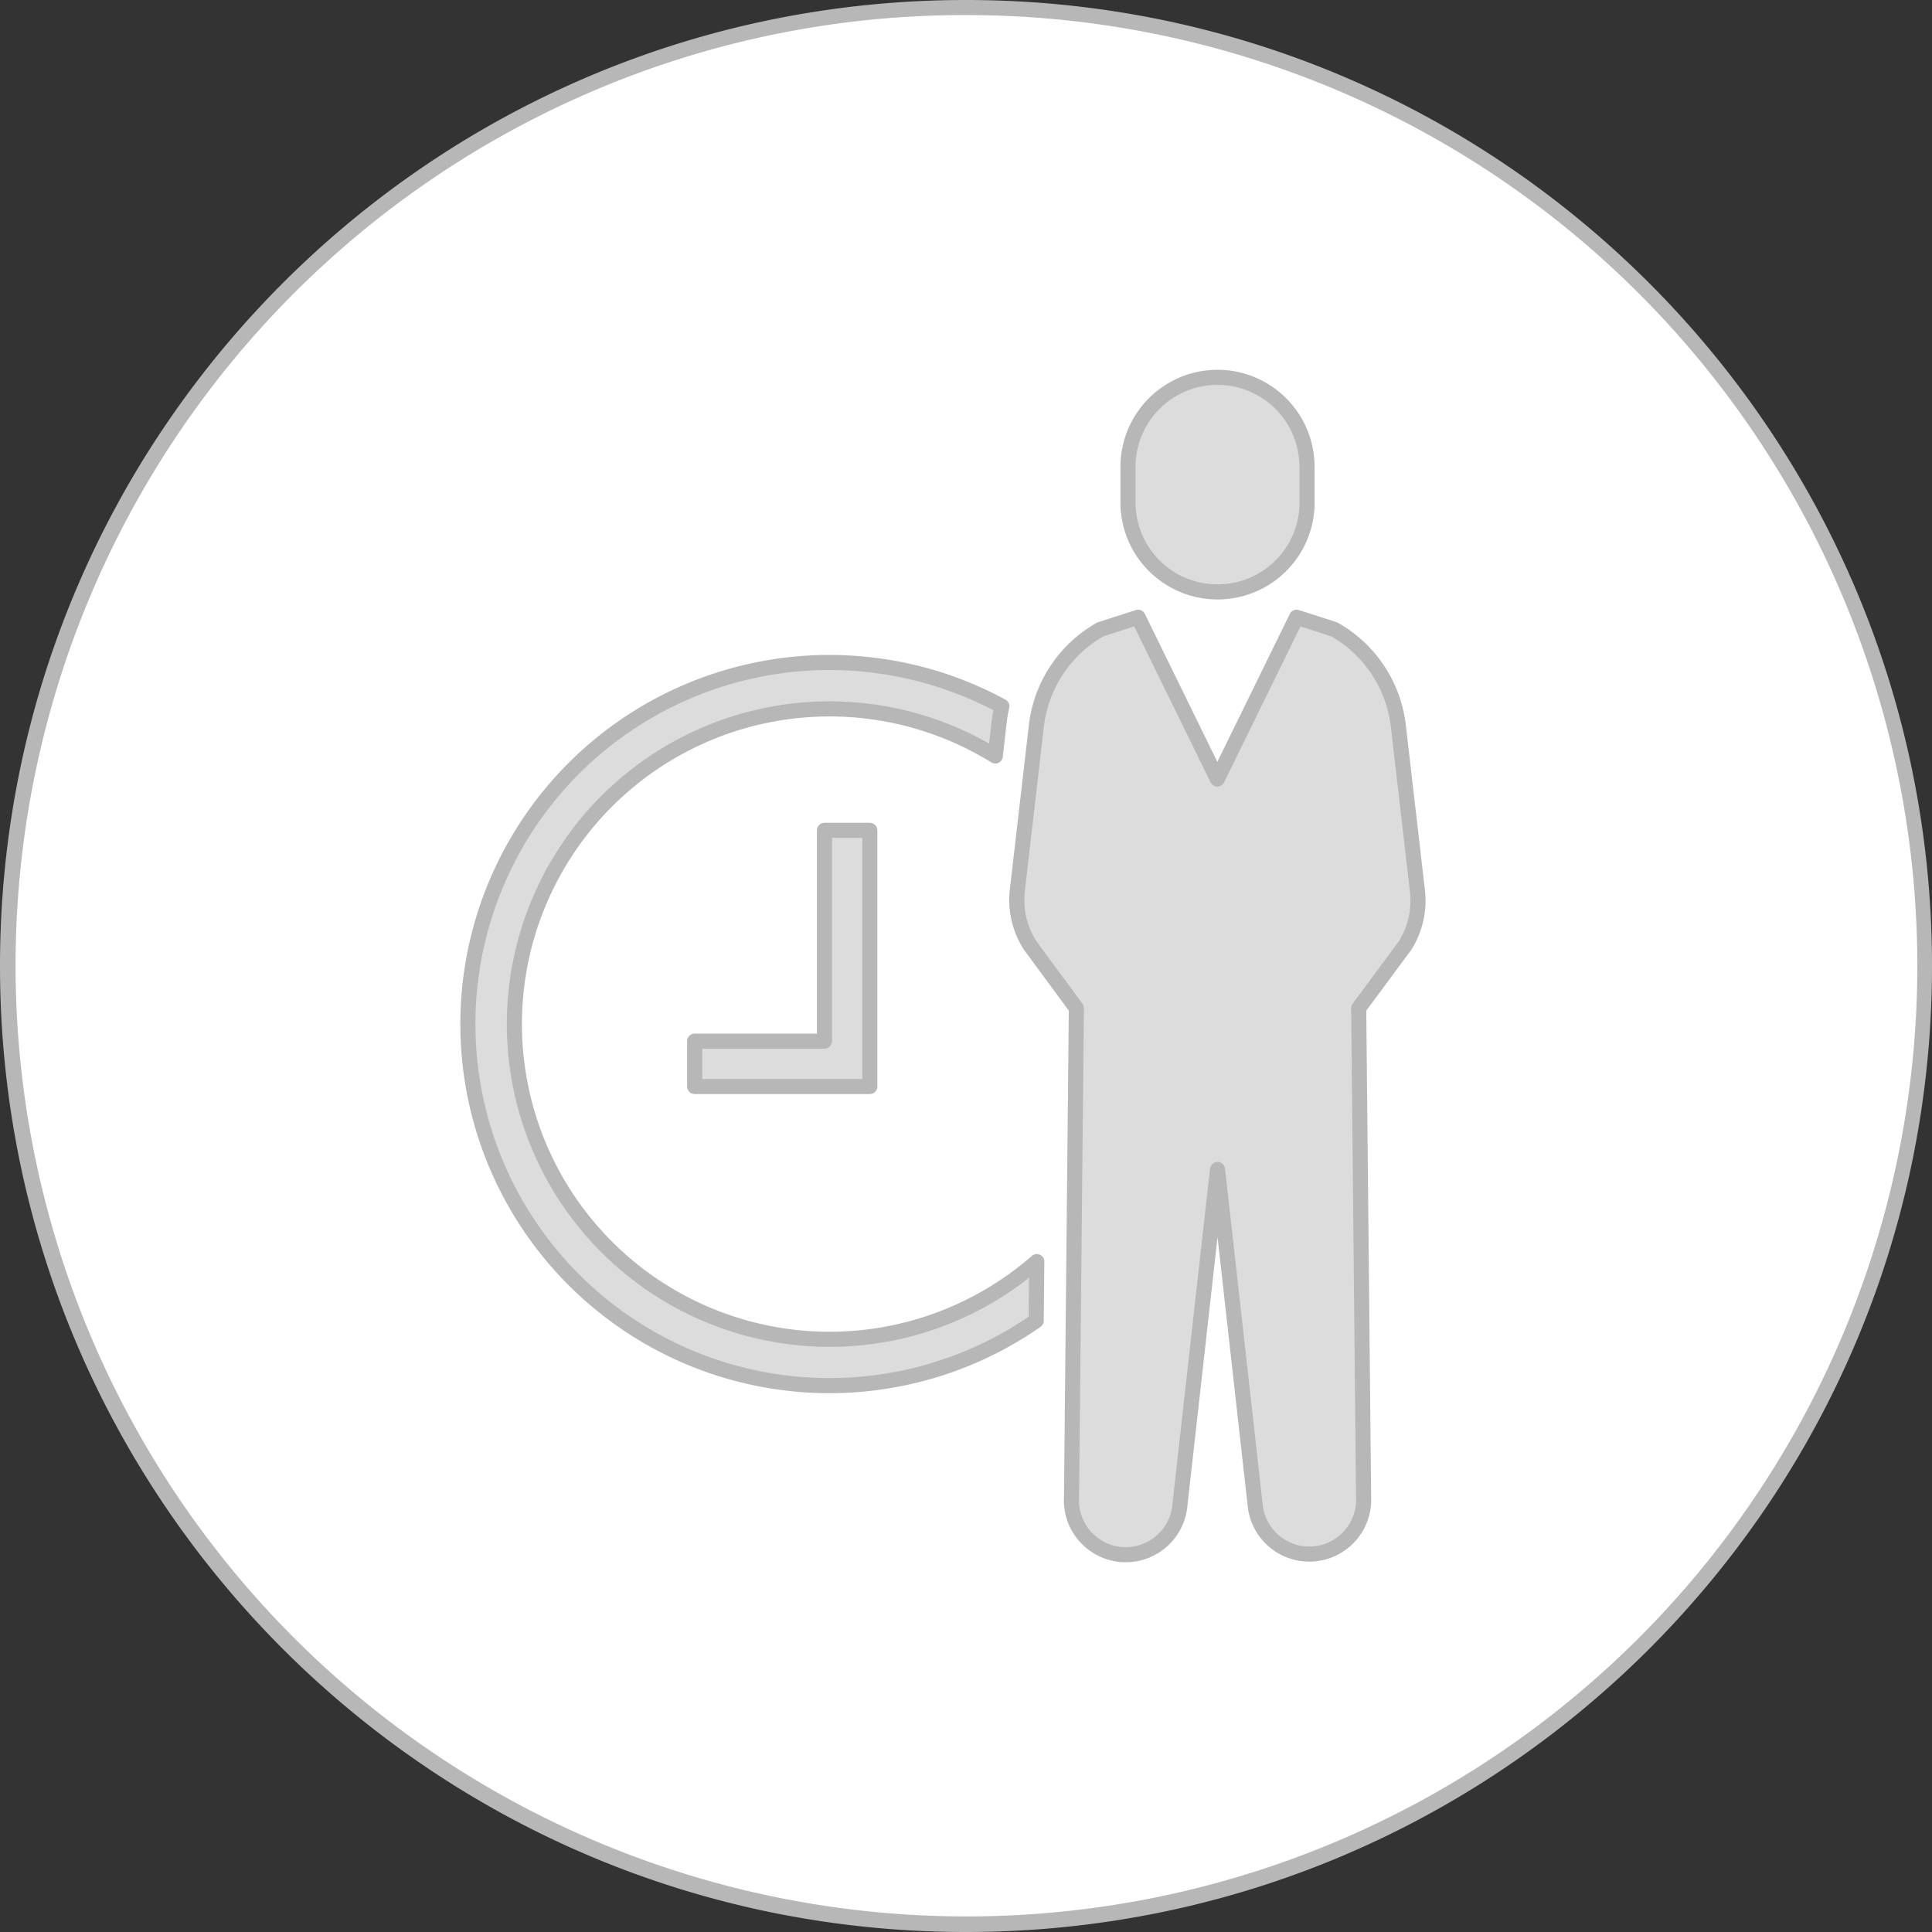
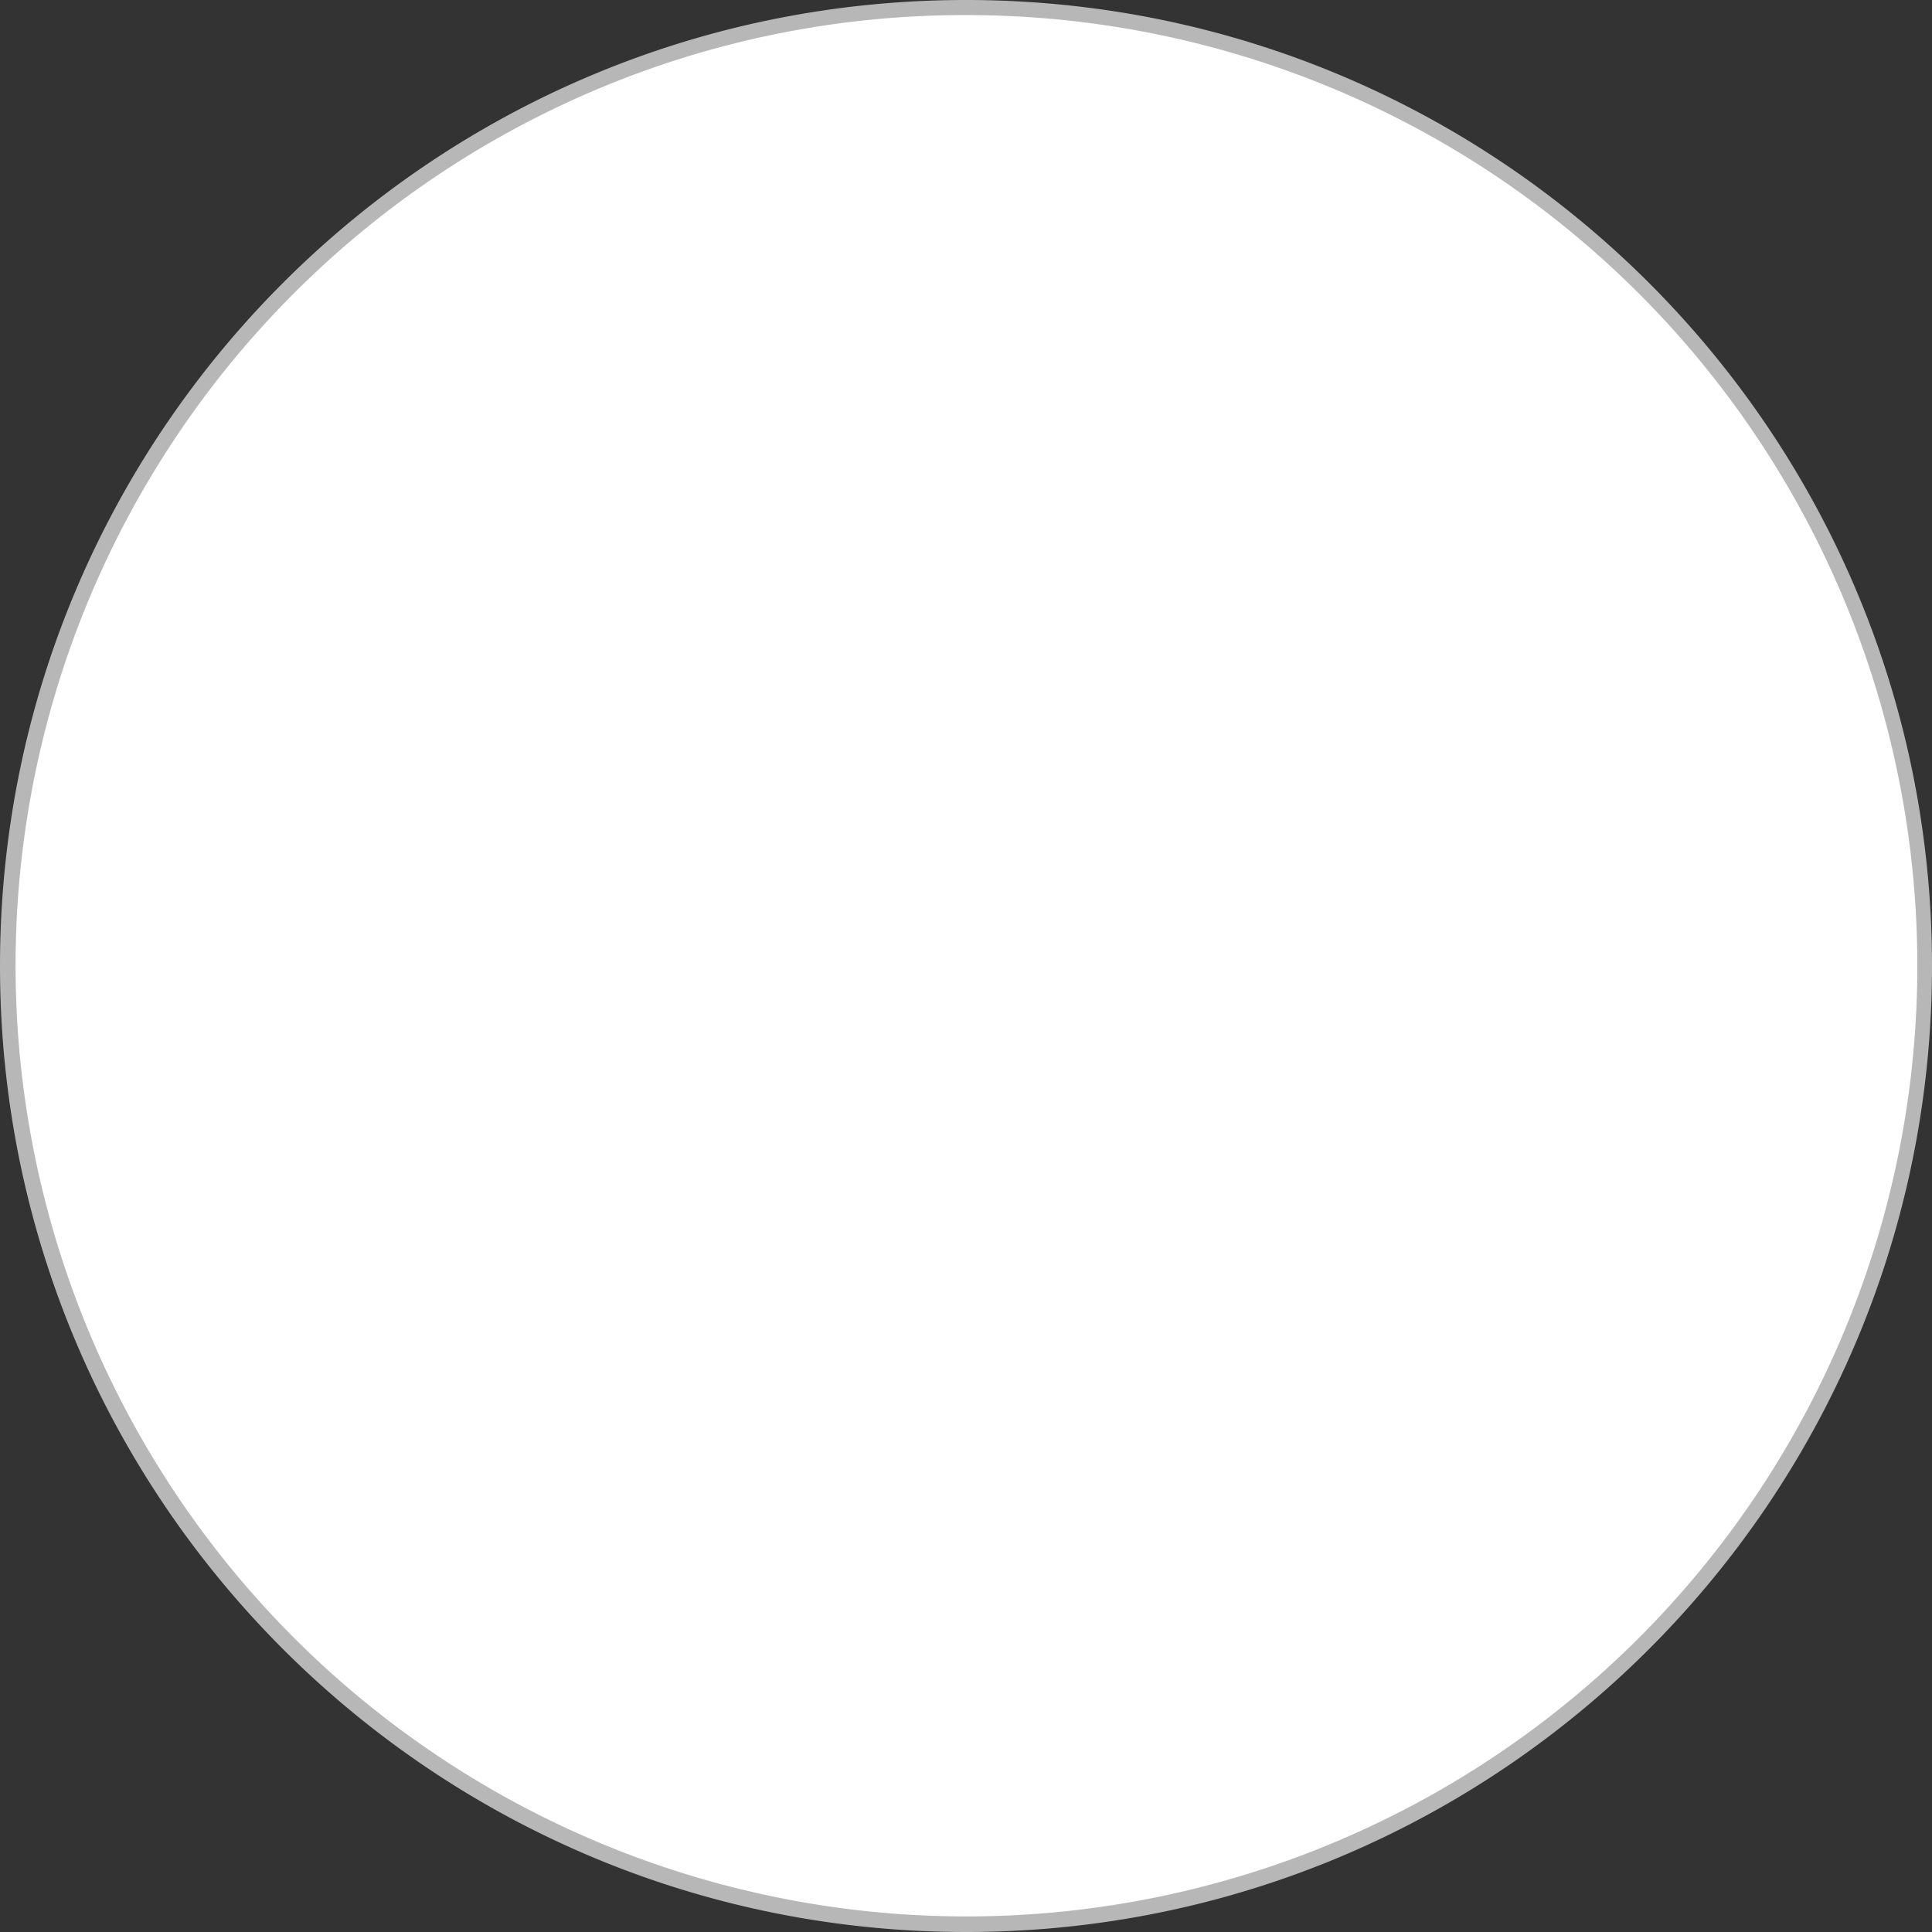
<svg xmlns="http://www.w3.org/2000/svg" viewBox="0 0 512 512">
  <rect x="0" y="0" width="512" height="512" fill="#333333" stroke="none" />
  <defs>
    <style>.cls-1{fill:#fff;}.cls-2{fill:#b7b7b7;}.cls-3{fill:#dcdcdc;stroke:#b7b7b7;stroke-linejoin:round;stroke-width:4px;}</style>
  </defs>
  <g id="Ebene_2" data-name="Ebene 2">
    <path class="cls-1" d="M256,510A254,254,0,0,1,76.4,76.4,254,254,0,0,1,435.61,435.6,252.33,252.33,0,0,1,256,510Z" />
    <path class="cls-2" d="M256,4A251.92,251.92,0,0,1,434.19,434.19,252,252,0,1,1,157.91,23.8,250.44,250.44,0,0,1,256,4m0-4C114.62,0,0,114.62,0,256S114.62,512,256,512,512,397.38,512,256,397.38,0,256,0Z" />
-     <path class="cls-3" d="M372.37,250.56l-12.3,16.62,1.3,129.62a14.41,14.41,0,0,1-28.71,2.3l-10-89.17-10,89.17a14.4,14.4,0,0,1-28.7-2.3l1.29-129.62L273,250.56a22.31,22.31,0,0,1-3.39-14.67l5-43.2a33.92,33.92,0,0,1,17-25.9l10-3.21,21,42.86,21-42.86,10,3.21a33.93,33.93,0,0,1,17,25.9l5,43.2A22.43,22.43,0,0,1,372.37,250.56Zm-26-117.39v-9.48A23.71,23.71,0,0,0,322.66,100h0a23.72,23.72,0,0,0-23.73,23.69v9.48a23.71,23.71,0,0,0,23.73,23.69h0A23.7,23.7,0,0,0,346.39,133.17Z" />
-     <polygon class="cls-3" points="184.09 287.94 184.09 275.91 218.49 275.91 218.49 220.05 230.51 220.05 230.51 287.94 184.09 287.94" />
-     <path class="cls-3" d="M274.76,334.34a83.53,83.53,0,1,1-11-134l1-8.73a43.93,43.93,0,0,1,.74-4.45A95.82,95.82,0,1,0,274.6,350Z" />
  </g>
</svg>